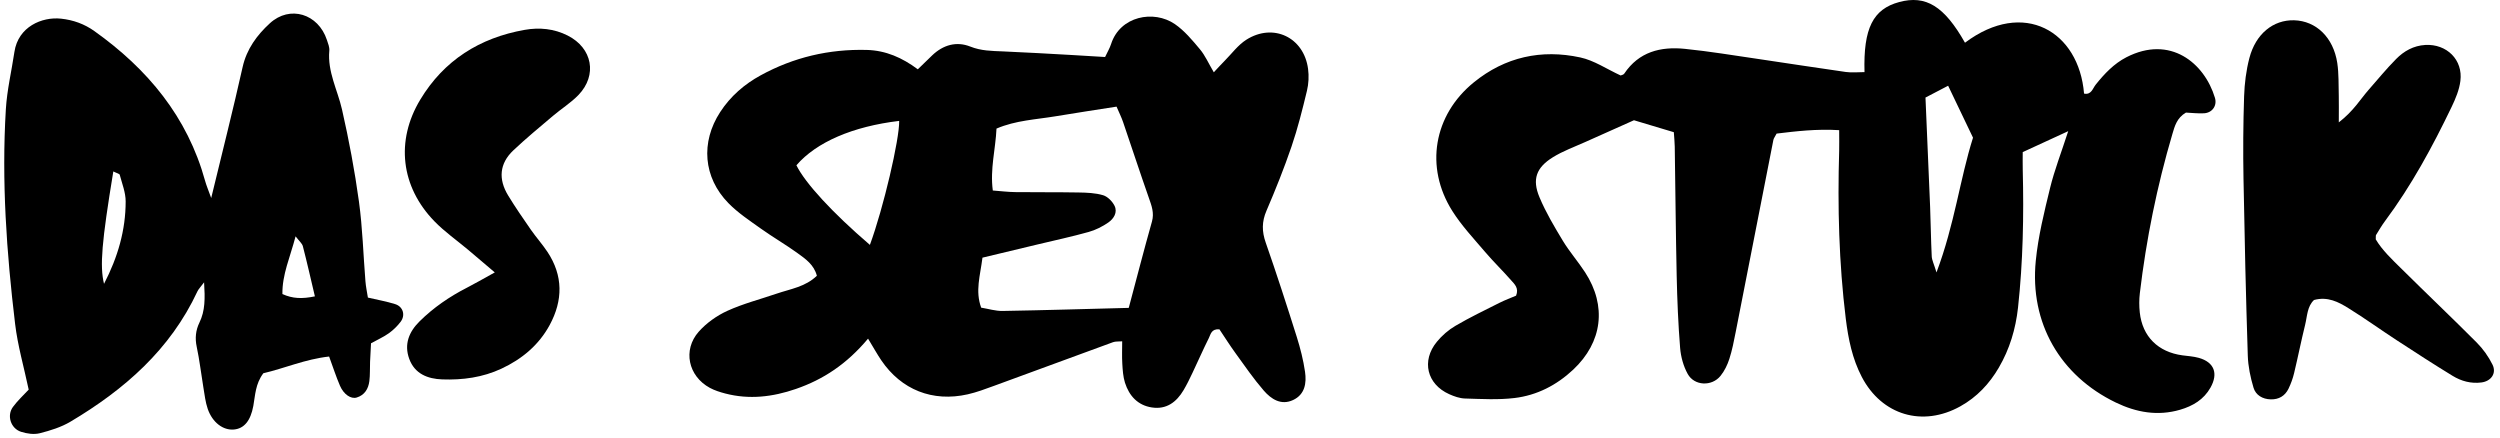
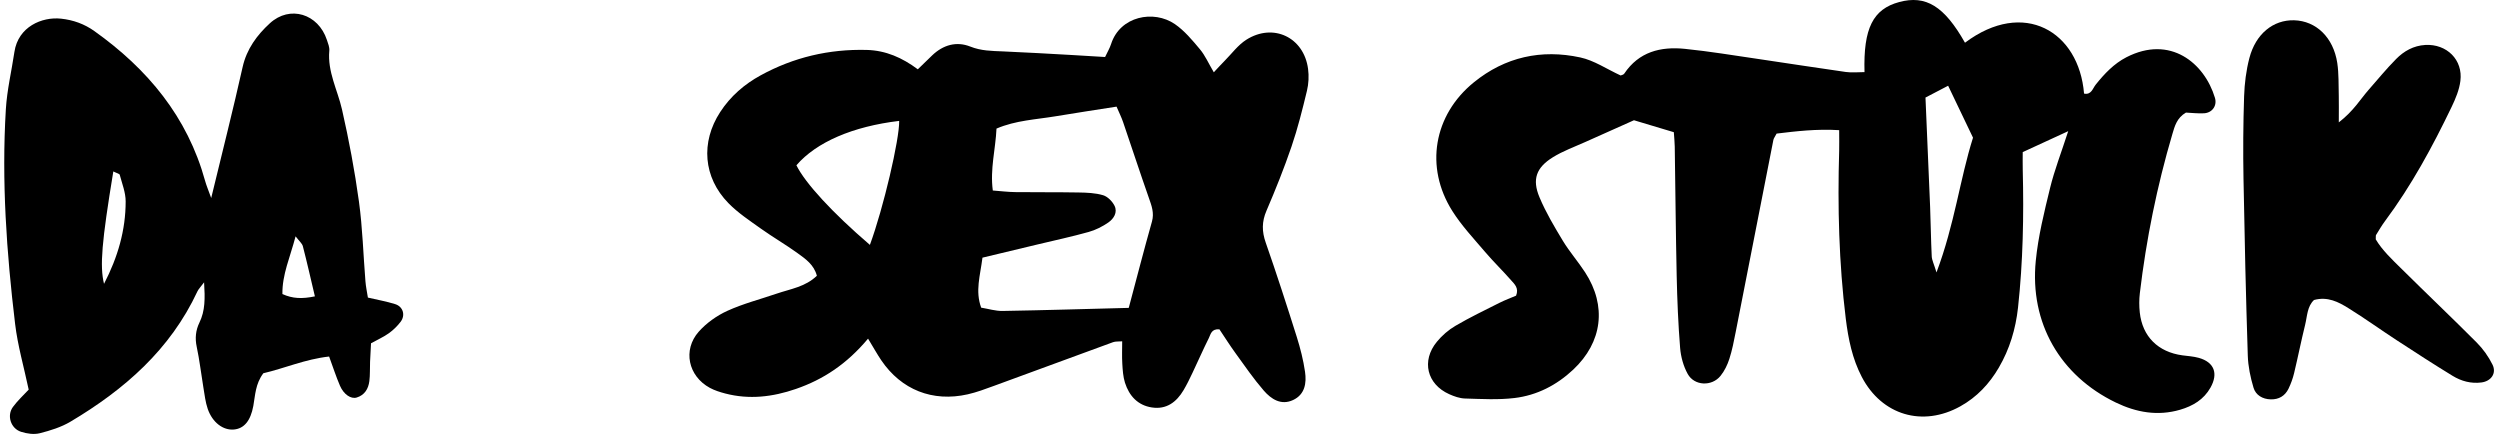
<svg xmlns="http://www.w3.org/2000/svg" version="1.1" id="Layer_1" x="0px" y="0px" width="372.673px" height="65.3px" viewBox="0 0 372.673 65.3" enable-background="new 0 0 372.673 65.3" xml:space="preserve">
  <path d="M46.941,44.178c-0.659-2.786-1.19-5.142-1.796-7.475c-0.11-0.42-0.539-0.757-1.083-1.474  c-0.82,3.134-2.009,5.701-1.963,8.604C43.628,44.528,45.038,44.571,46.941,44.178 M16.892,25.556  c-1.729,10.531-2.037,14.098-1.385,16.756c2.07-4.001,3.225-8.014,3.225-12.288c0.004-1.324-0.537-2.65-0.881-3.963  C17.807,25.896,17.416,25.823,16.892,25.556 M31.484,29.518C33.18,22.51,34.764,16.276,36.167,10  c0.606-2.703,2.152-4.777,4.051-6.519c2.992-2.753,7.232-1.427,8.514,2.476c0.17,0.519,0.409,1.079,0.359,1.598  c-0.291,3.132,1.225,5.849,1.89,8.759c1.031,4.536,1.896,9.125,2.527,13.732c0.54,3.933,0.645,7.924,0.967,11.886  c0.064,0.804,0.236,1.599,0.366,2.429c1.429,0.334,2.771,0.57,4.06,0.974c1.19,0.37,1.571,1.651,0.812,2.645  c-0.493,0.639-1.091,1.231-1.749,1.698c-0.766,0.548-1.648,0.939-2.657,1.497c-0.046,0.897-0.103,1.828-0.141,2.762  c-0.039,0.958,0.013,1.929-0.106,2.875c-0.145,1.151-0.709,2.093-1.892,2.449c-0.861,0.257-1.934-0.47-2.489-1.76  c-0.59-1.37-1.044-2.793-1.619-4.354c-3.553,0.392-6.677,1.771-9.804,2.492c-1.192,1.594-1.203,3.269-1.494,4.873  c-0.412,2.242-1.39,3.376-2.886,3.515c-1.603,0.146-3.199-1.029-3.906-3.062c-0.354-1.021-0.469-2.129-0.652-3.204  c-0.337-2.019-0.566-4.061-0.993-6.058c-0.277-1.286-0.148-2.479,0.397-3.601c0.875-1.793,0.848-3.621,0.701-6.016  c-0.549,0.737-0.835,1.011-0.993,1.346c-4.043,8.68-10.885,14.648-18.918,19.421c-1.388,0.826-3.007,1.329-4.583,1.729  c-0.865,0.218-1.917,0.068-2.791-0.214c-1.542-0.496-2.156-2.422-1.209-3.705c0.718-0.979,1.632-1.808,2.346-2.582  c-0.716-3.393-1.639-6.562-2.024-9.798C0.975,37.655,0.224,26.979,0.873,16.271c0.174-2.858,0.852-5.685,1.276-8.532  c0.562-3.763,4.113-5.263,6.954-4.957c1.808,0.191,3.481,0.793,4.956,1.845c7.937,5.65,13.885,12.778,16.522,22.355  C30.752,27.608,31.011,28.213,31.484,29.518" />
  <path d="M129.675,36.505c2.02-5.489,4.417-15.752,4.365-18.483c-6.919,0.823-12.351,3.169-15.32,6.616  C120.024,27.29,124.083,31.708,129.675,36.505 M146.455,38.409c-0.341,2.727-1.101,4.953-0.192,7.453  c1.075,0.174,2.138,0.511,3.192,0.492c6.26-0.108,12.518-0.298,18.807-0.459c1.174-4.396,2.263-8.64,3.455-12.854  c0.372-1.316-0.055-2.391-0.465-3.563c-1.315-3.745-2.548-7.52-3.833-11.277c-0.251-0.736-0.606-1.439-0.977-2.306  c-3.153,0.496-6.122,0.941-9.083,1.437c-2.927,0.49-5.941,0.604-8.812,1.836c-0.14,3.095-0.98,6.016-0.55,9.229  c1.169,0.086,2.245,0.225,3.32,0.238c3.151,0.04,6.308,0,9.459,0.057c1.228,0.022,2.5,0.064,3.659,0.408  c0.678,0.202,1.381,0.914,1.709,1.578c0.481,0.984-0.123,1.93-0.924,2.486c-0.888,0.61-1.898,1.126-2.932,1.412  c-2.503,0.702-5.053,1.247-7.585,1.854C152.05,37.064,149.399,37.701,146.455,38.409 M129.4,50.48  c-3.157,3.774-6.658,6.088-10.768,7.504c-3.454,1.191-6.941,1.608-10.515,0.676c-0.787-0.207-1.591-0.459-2.302-0.843  c-3.216-1.743-4.074-5.636-1.659-8.368c1.146-1.294,2.692-2.392,4.269-3.111c2.355-1.073,4.901-1.725,7.358-2.567  c2.046-0.699,4.274-1.005,5.987-2.663c-0.427-1.649-1.696-2.515-2.881-3.371c-1.776-1.284-3.685-2.387-5.471-3.659  c-1.668-1.189-3.413-2.344-4.836-3.798c-3.753-3.837-4.15-9.087-1.224-13.577c1.531-2.352,3.597-4.143,6.038-5.476  c4.917-2.688,10.191-3.929,15.812-3.783c2.847,0.077,5.287,1.159,7.609,2.888c0.799-0.775,1.465-1.431,2.143-2.078  c1.634-1.561,3.613-2.133,5.685-1.31c1.603,0.64,3.185,0.651,4.822,0.717c3.423,0.144,6.848,0.348,10.271,0.537  c1.635,0.09,3.265,0.196,4.997,0.301c0.345-0.733,0.692-1.309,0.895-1.937c1.337-4.167,6.356-5.131,9.51-2.967  c1.427,0.984,2.603,2.398,3.732,3.749c0.778,0.926,1.276,2.089,2.069,3.432c0.627-0.663,1.115-1.208,1.636-1.731  c1.053-1.062,1.976-2.335,3.208-3.119c4.015-2.552,8.591-0.362,9.208,4.345c0.142,1.066,0.085,2.213-0.166,3.256  c-0.674,2.795-1.372,5.597-2.299,8.312c-1.106,3.241-2.384,6.429-3.737,9.578c-0.703,1.632-0.694,3.085-0.112,4.746  c1.628,4.66,3.146,9.356,4.63,14.062c0.533,1.694,0.975,3.438,1.229,5.188c0.248,1.687-0.009,3.396-1.785,4.222  c-1.793,0.834-3.262-0.145-4.36-1.406c-1.521-1.756-2.845-3.685-4.21-5.572c-0.872-1.202-1.667-2.462-2.405-3.564  c-1.214-0.096-1.3,0.752-1.571,1.29c-0.86,1.716-1.624,3.477-2.45,5.209c-0.41,0.867-0.831,1.735-1.32,2.561  c-1.057,1.785-2.553,2.92-4.725,2.588c-2.11-0.317-3.389-1.734-4.015-3.69c-0.282-0.901-0.341-1.886-0.397-2.838  c-0.065-1.081-0.017-2.169-0.017-3.332c-0.575,0.047-1.002-0.004-1.362,0.129c-5.923,2.158-11.836,4.353-17.757,6.514  c-1.284,0.469-2.575,0.958-3.904,1.258c-5.245,1.184-9.906-0.673-12.892-5.076C130.768,52.819,130.248,51.877,129.4,50.48" />
  <path d="M290.406,12.779c-1.218,0.638-2.396,1.255-3.376,1.763c0.242,5.65,0.479,10.97,0.691,16.289  c0.097,2.462,0.118,4.929,0.241,7.389c0.025,0.55,0.312,1.086,0.709,2.389c2.705-7.167,3.507-13.984,5.444-20.084  C292.832,17.847,291.722,15.53,290.406,12.779 M308.307,19.552c-2.575,1.185-4.536,2.088-6.781,3.123  c0,0.796-0.022,1.725,0.003,2.65c0.171,6.859,0.039,13.711-0.706,20.541c-0.351,3.182-1.248,6.175-2.863,8.938  c-1.406,2.412-3.272,4.395-5.733,5.765c-5.624,3.132-11.704,1.33-14.688-4.375c-1.42-2.714-2.017-5.667-2.39-8.675  c-1.021-8.321-1.236-16.675-0.986-25.048c0.026-0.929,0-1.861,0-3.068c-3.361-0.205-6.413,0.159-9.326,0.512  c-0.248,0.479-0.433,0.7-0.482,0.95c-1.879,9.545-3.739,19.096-5.618,28.637c-0.264,1.345-0.525,2.701-0.945,4.001  c-0.287,0.891-0.722,1.794-1.31,2.522c-1.293,1.614-3.909,1.511-4.898-0.282c-0.641-1.154-1.023-2.556-1.13-3.876  c-0.286-3.55-0.431-7.116-0.511-10.682c-0.14-6.443-0.189-12.889-0.29-19.331c-0.009-0.673-0.084-1.343-0.137-2.147  c-2.13-0.639-4.182-1.252-5.943-1.782c-2.562,1.146-4.921,2.187-7.272,3.25c-1.62,0.732-3.32,1.339-4.819,2.271  c-2.479,1.534-3.112,3.289-1.997,5.952c0.945,2.26,2.219,4.396,3.489,6.501c0.993,1.634,2.272,3.095,3.318,4.702  c3.256,5.015,2.579,10.415-1.776,14.502c-2.473,2.317-5.41,3.831-8.748,4.23c-2.429,0.291-4.921,0.145-7.379,0.073  c-0.795-0.021-1.619-0.315-2.358-0.646c-3.32-1.487-4.172-4.965-1.85-7.798c0.767-0.938,1.741-1.786,2.787-2.395  c2.12-1.244,4.344-2.311,6.543-3.418c0.843-0.422,1.732-0.75,2.487-1.072c0.46-1.127-0.23-1.72-0.74-2.297  c-1.264-1.444-2.649-2.779-3.892-4.241c-1.687-1.979-3.492-3.902-4.871-6.087c-4.13-6.537-2.793-14.312,3.216-19.182  c4.659-3.783,10.062-4.96,15.855-3.708c2.068,0.444,3.954,1.738,6.019,2.689c0.09-0.044,0.421-0.09,0.542-0.276  c2.18-3.261,5.423-4.056,9.018-3.694c3.678,0.374,7.333,0.982,10.997,1.517c4.337,0.634,8.672,1.324,13.012,1.933  c0.912,0.128,1.857,0.018,2.786,0.018c-0.182-6.524,1.265-9.387,5.164-10.441c3.988-1.079,6.729,0.612,9.814,6.062  c8.763-6.58,16.993-1.683,17.749,7.583c1.09,0.226,1.286-0.771,1.738-1.334c1.298-1.622,2.708-3.118,4.569-4.08  c6.523-3.357,11.631,0.832,13.204,6.042c0.355,1.183-0.408,2.245-1.638,2.309c-0.944,0.046-1.896-0.068-2.683-0.104  c-1.357,0.786-1.678,2.029-2.021,3.188c-2.294,7.771-3.896,15.692-4.853,23.739c-0.113,0.948-0.11,1.927-0.008,2.873  c0.389,3.586,2.732,5.9,6.366,6.387c0.81,0.105,1.645,0.157,2.429,0.374c2.3,0.644,2.936,2.317,1.747,4.435  c-1.01,1.791-2.634,2.744-4.529,3.3c-3.34,0.975-6.525,0.402-9.583-1.074c-8.297-4.005-12.853-11.853-11.934-21.12  c0.36-3.661,1.262-7.286,2.136-10.874C306.25,25.374,307.25,22.819,308.307,19.552" />
  <path d="M348.643,18.243c2.229-1.729,3.188-3.42,4.44-4.848c1.357-1.542,2.659-3.141,4.104-4.597  c1.168-1.186,2.601-1.994,4.348-2.095c3.191-0.184,5.641,2.213,5.232,5.371c-0.169,1.326-0.719,2.643-1.305,3.862  c-2.854,5.939-5.986,11.721-9.935,17.027c-0.485,0.656-0.901,1.365-1.33,2.063c-0.061,0.099-0.023,0.261-0.044,0.656  c0.941,1.605,2.445,3.012,3.892,4.44c3.7,3.668,7.485,7.254,11.159,10.944c0.944,0.947,1.762,2.097,2.352,3.293  c0.637,1.292-0.215,2.462-1.629,2.652c-1.572,0.211-3.028-0.193-4.329-0.99c-2.804-1.712-5.563-3.502-8.319-5.3  c-2.408-1.571-4.745-3.256-7.192-4.776c-1.501-0.936-3.116-1.776-5.139-1.224c-1.027,0.965-1.007,2.412-1.326,3.702  c-0.591,2.392-1.067,4.812-1.645,7.211c-0.19,0.791-0.476,1.575-0.829,2.309c-0.523,1.074-1.438,1.622-2.655,1.591  c-1.224-0.031-2.229-0.633-2.561-1.731c-0.465-1.551-0.808-3.189-0.857-4.801c-0.28-8.769-0.485-17.542-0.639-26.314  c-0.075-4.112-0.046-8.231,0.09-12.339c0.063-1.904,0.304-3.839,0.783-5.682c0.941-3.623,3.562-5.724,6.668-5.643  c3.28,0.086,5.858,2.554,6.438,6.367c0.243,1.614,0.176,3.28,0.224,4.921C348.664,15.367,348.643,16.424,348.643,18.243" />
-   <path d="M73.757,40.608c-1.721-1.462-2.846-2.424-3.983-3.379c-1.678-1.407-3.496-2.676-5.016-4.242  c-5.001-5.139-5.811-11.995-2.112-18.13c3.535-5.87,8.866-9.219,15.56-10.404c2.197-0.392,4.392-0.182,6.424,0.849  c3.685,1.868,4.448,5.903,1.59,8.868c-1.134,1.172-2.561,2.056-3.813,3.121c-1.983,1.679-3.993,3.337-5.881,5.12  c-2.091,1.97-2.249,4.308-0.787,6.715c1.064,1.752,2.236,3.443,3.404,5.129c0.784,1.125,1.705,2.153,2.463,3.291  c2.354,3.549,2.32,7.23,0.337,10.898c-1.621,2.994-4.139,5.088-7.197,6.514c-2.791,1.305-5.785,1.709-8.824,1.599  c-2.153-0.077-4.097-0.818-4.917-3.061c-0.797-2.182-0.035-4.037,1.547-5.598c2.066-2.041,4.428-3.664,7.011-4.988  C70.758,42.299,71.919,41.623,73.757,40.608" />
</svg>